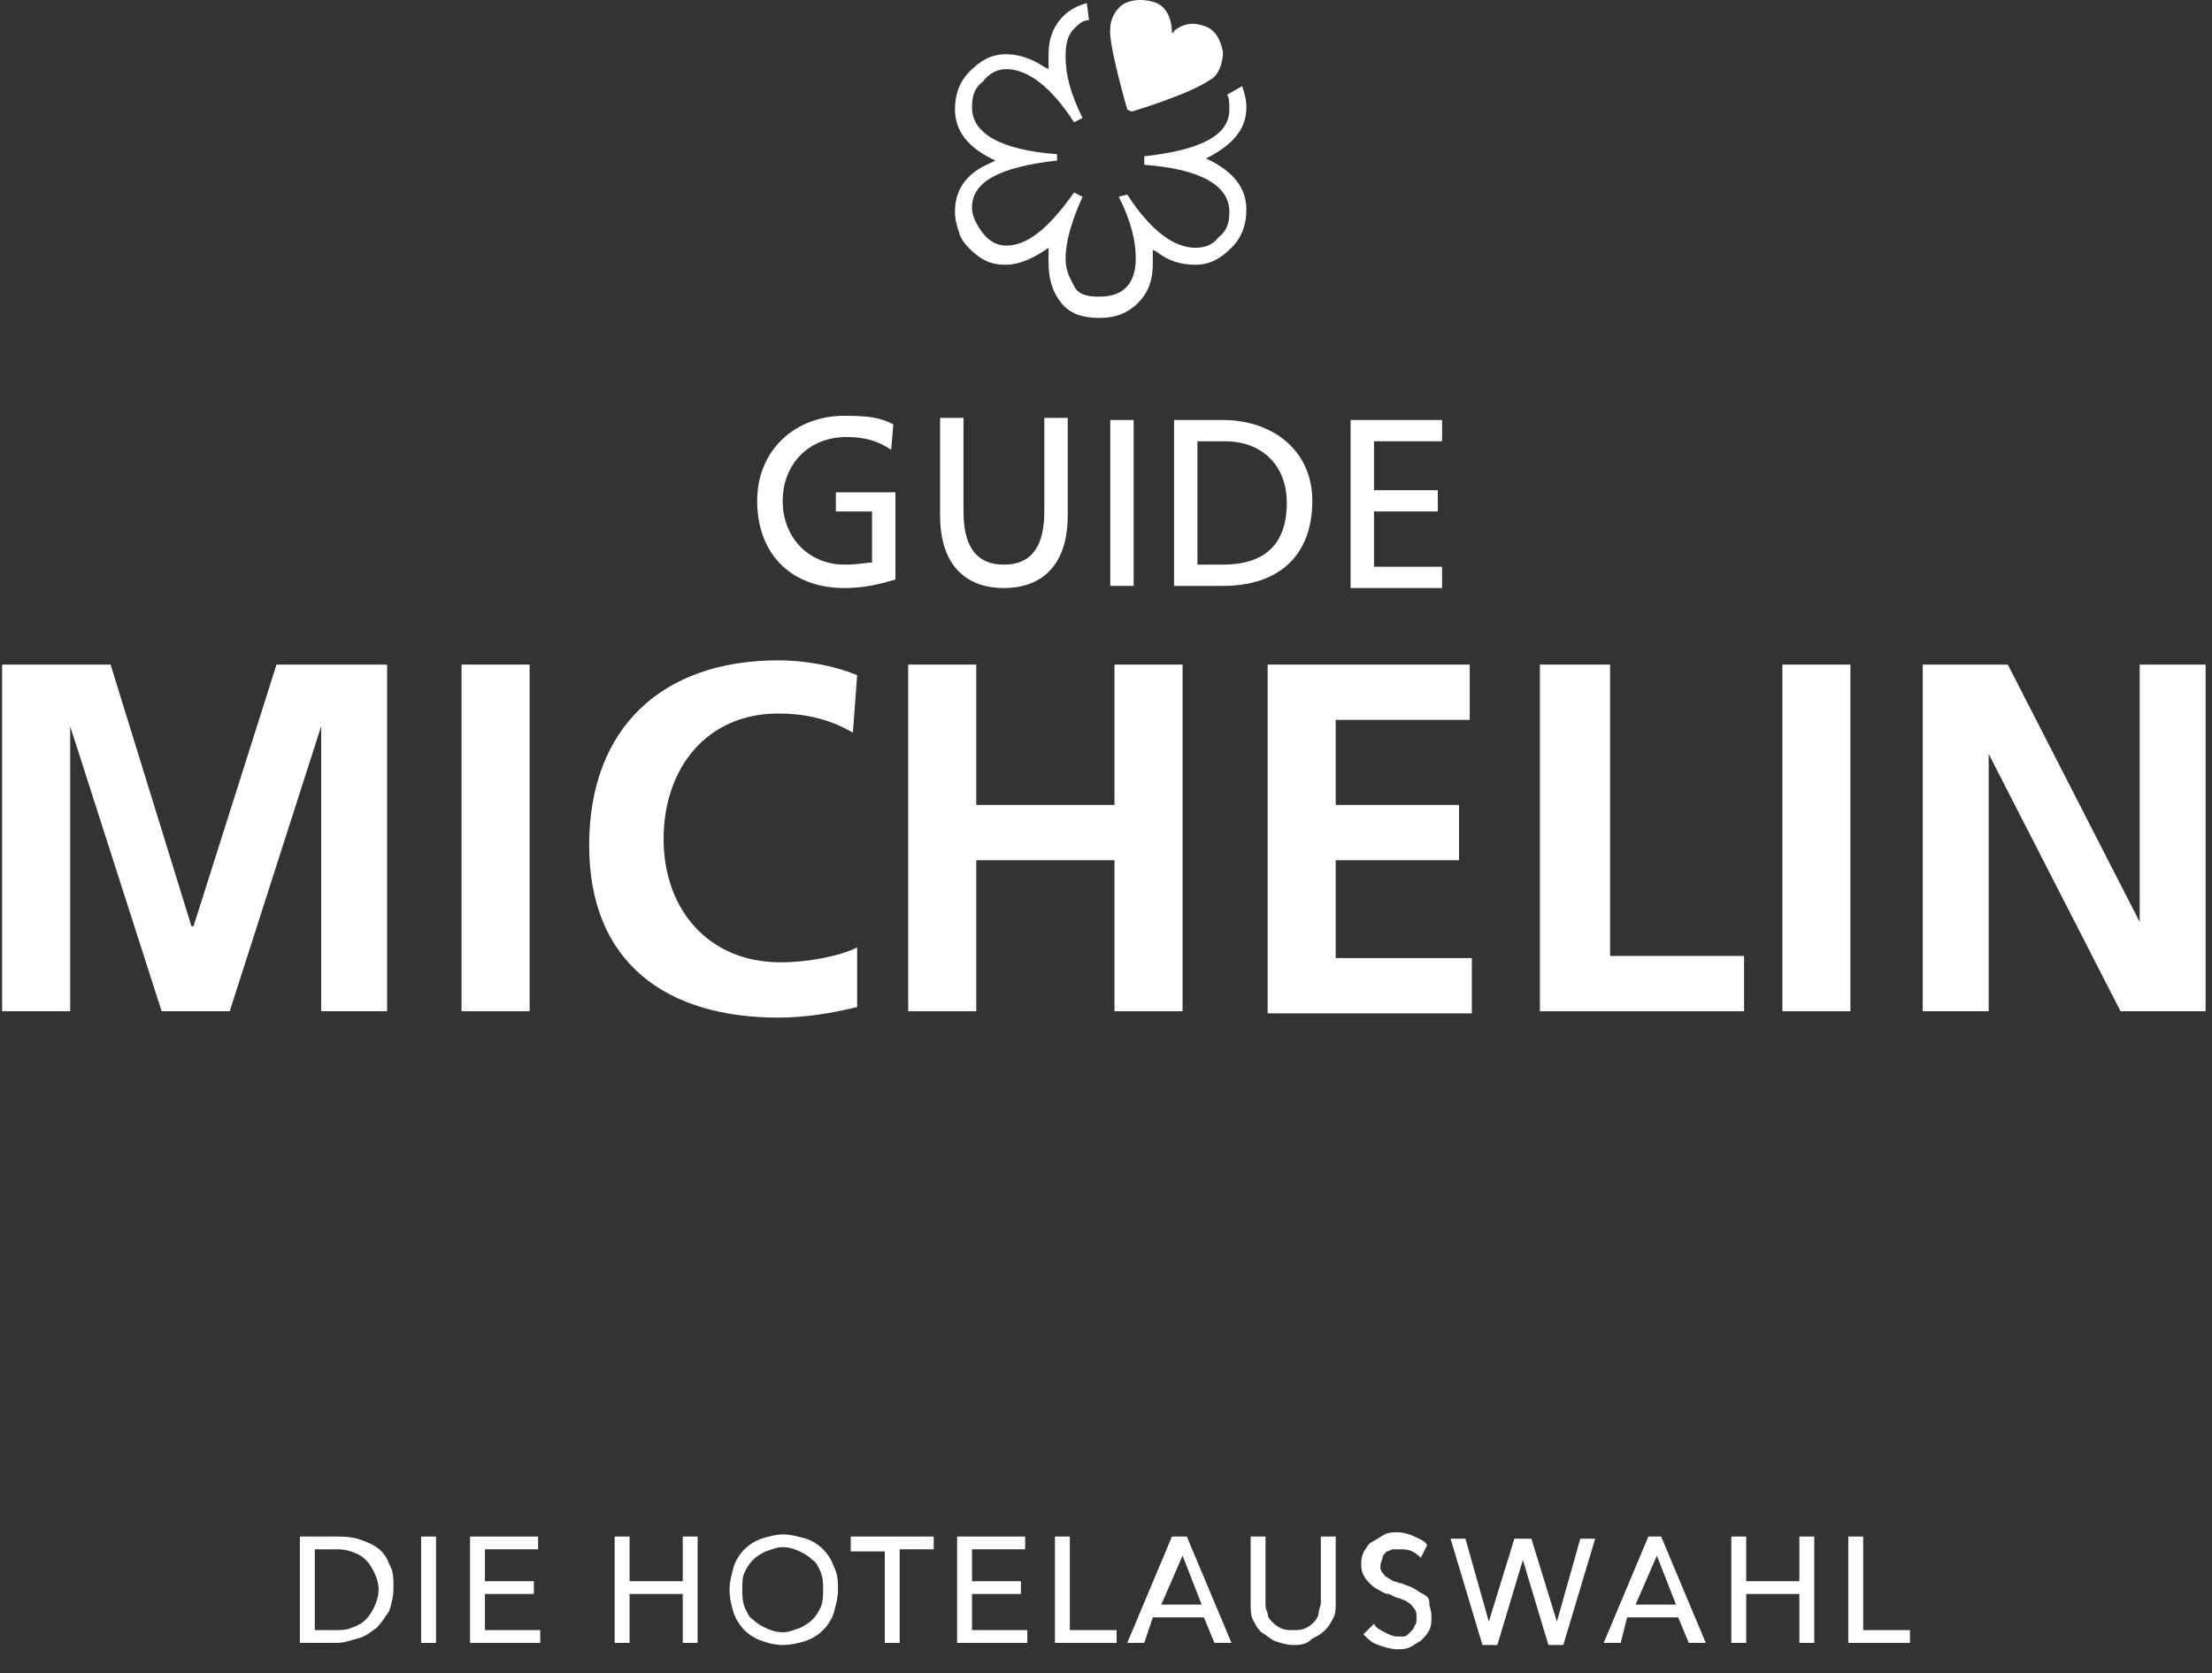
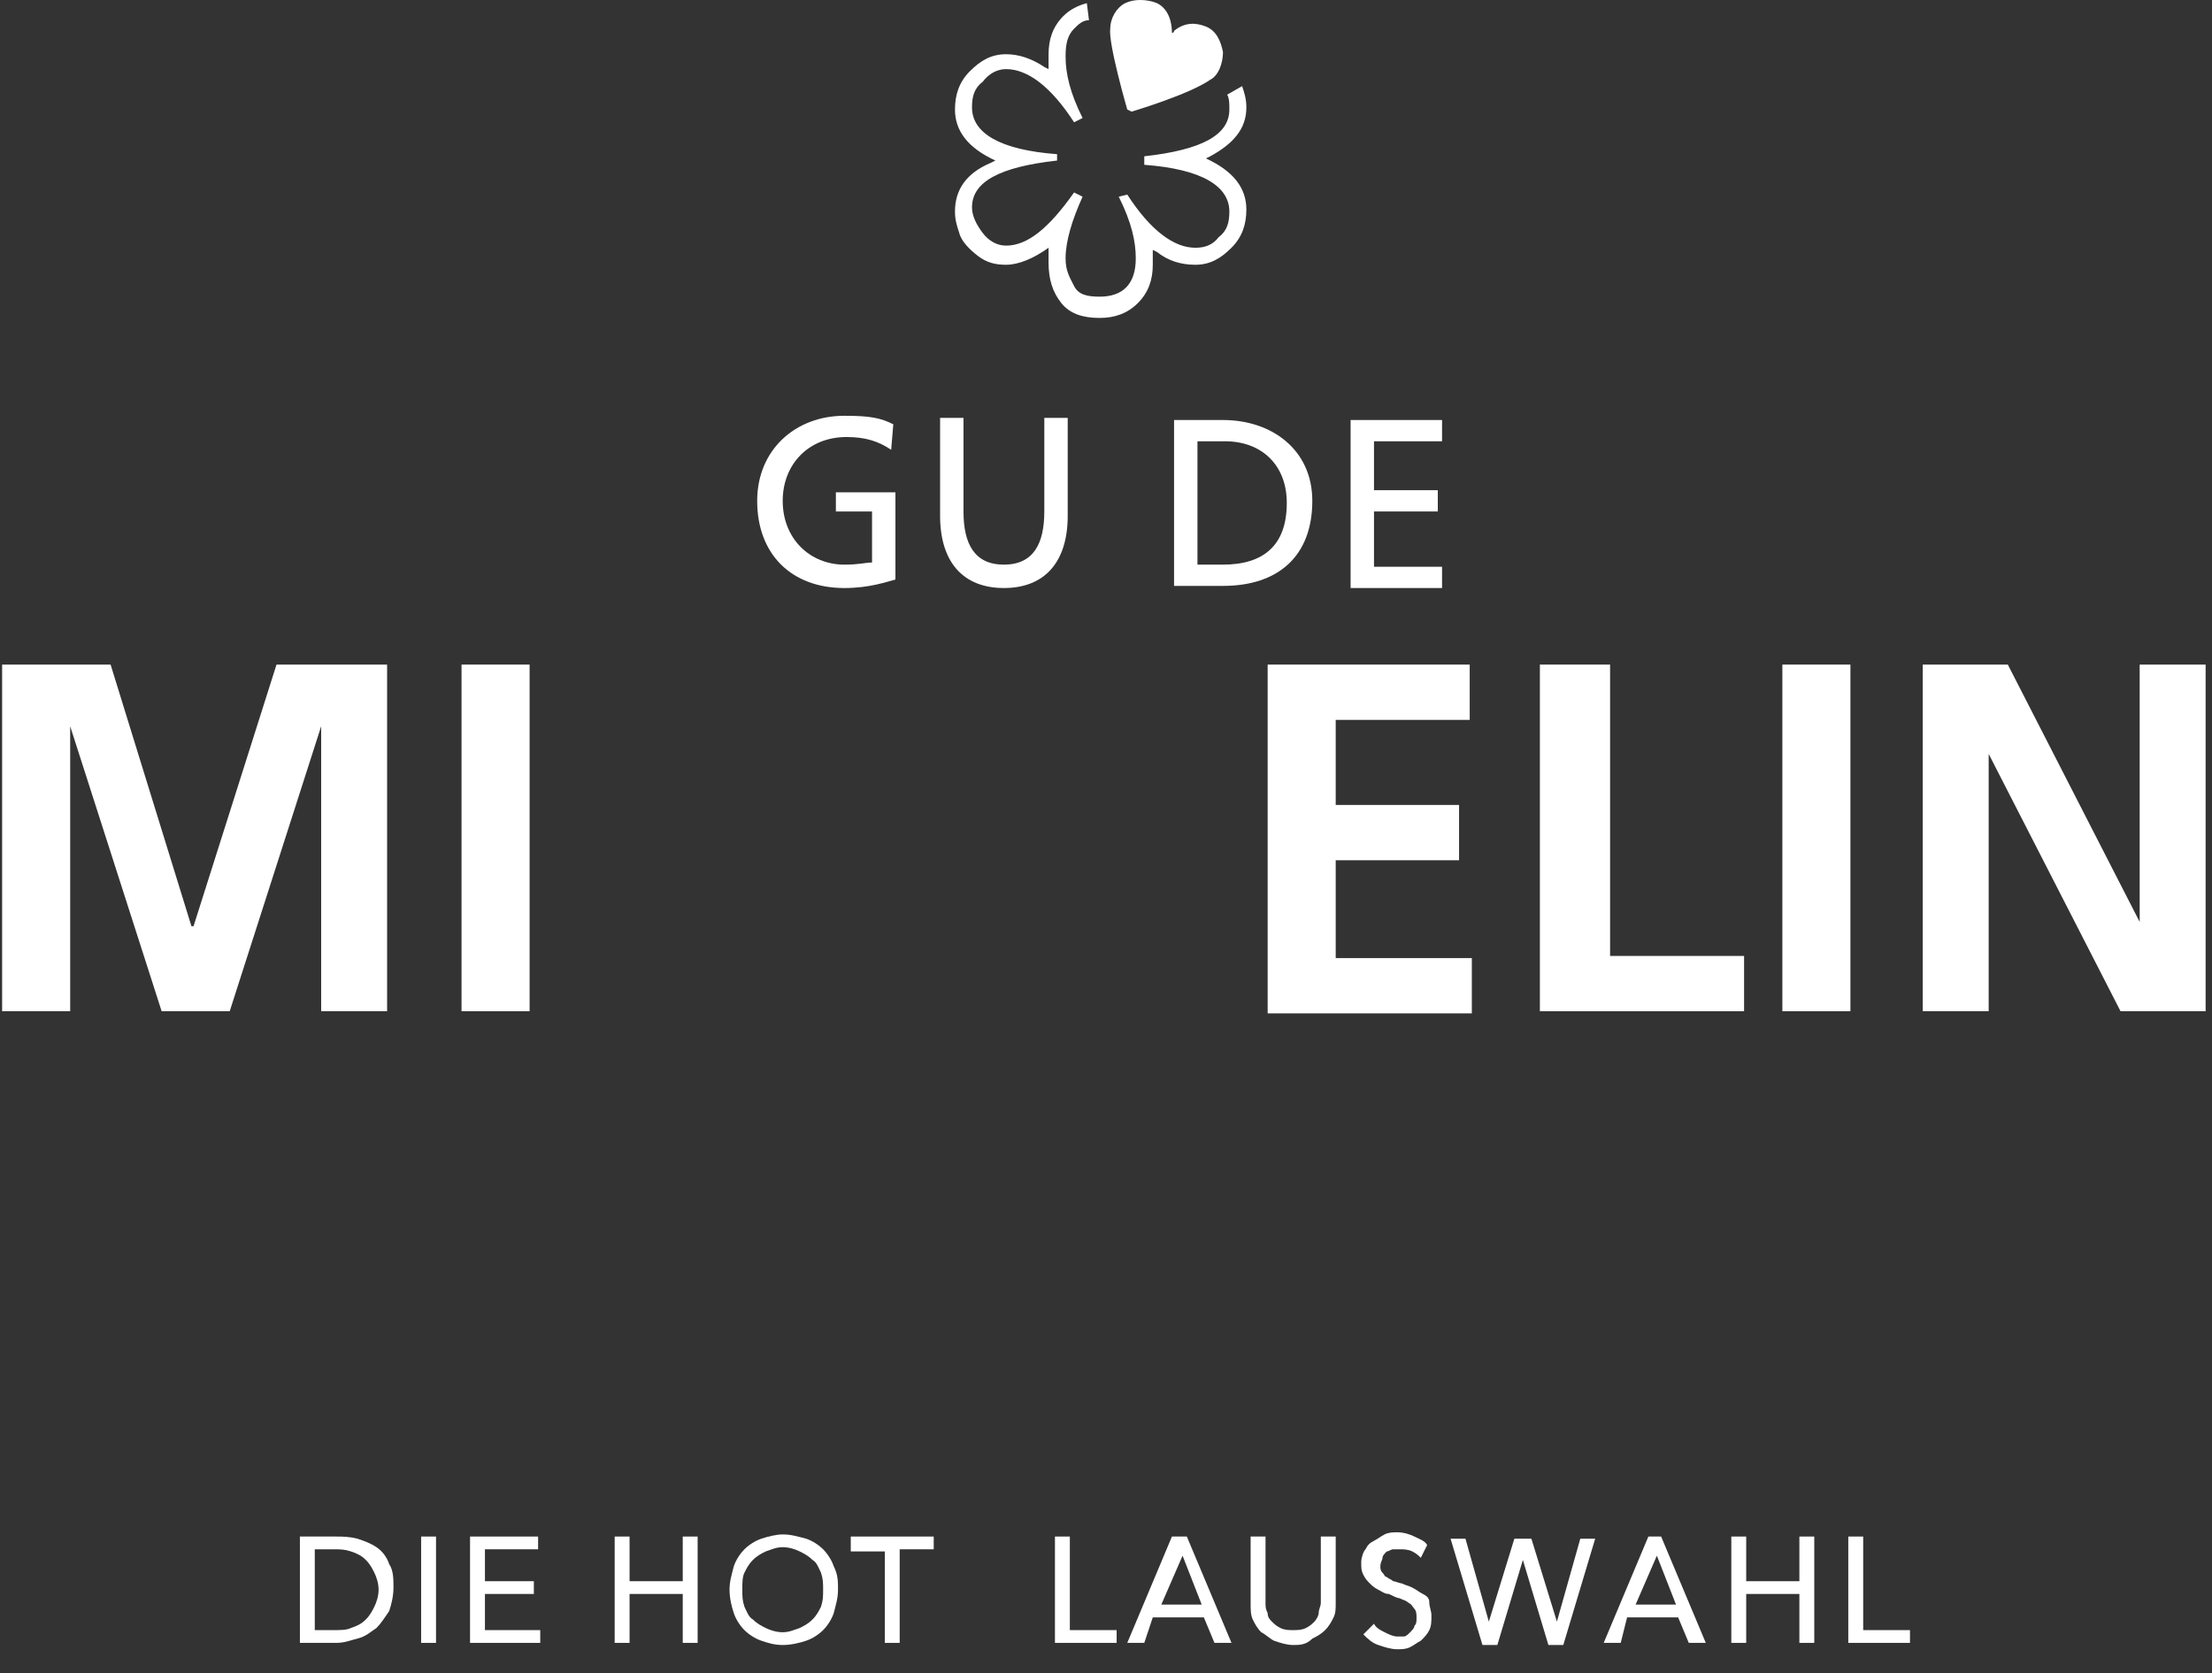
<svg xmlns="http://www.w3.org/2000/svg" width="100%" height="100%" viewBox="0 0 78 59" version="1.1" xml:space="preserve" style="fill-rule:evenodd;clip-rule:evenodd;stroke-linejoin:round;stroke-miterlimit:2;">
  <rect x="0" y="0" width="78" height="59" fill="#333333" stroke="none" />
  <g id="XMLID_9_">
    <g>
      <g id="XMLID_00000024723508594220515420000009086496235310662533_">
        <path d="M43.95,3.787c0,-0.3 -0.075,-0.525 -0.15,-0.75l-0.525,0.3c0.075,0.15 0.075,0.3 0.075,0.525c0,0.9 -0.975,1.425 -3,1.65l0,0.3c2.025,0.15 3,0.75 3,1.65c0,0.375 -0.075,0.675 -0.375,0.9c-0.225,0.3 -0.525,0.375 -0.825,0.375c-0.75,0 -1.575,-0.6 -2.4,-1.875l-0.3,0.075c0.45,0.9 0.6,1.575 0.6,2.175c0,0.9 -0.45,1.35 -1.275,1.35c-0.45,0 -0.75,-0.075 -0.9,-0.375c-0.15,-0.3 -0.3,-0.525 -0.3,-0.975c0,-0.6 0.225,-1.35 0.6,-2.175l-0.3,-0.15c-0.9,1.275 -1.65,1.875 -2.4,1.875c-0.3,0 -0.6,-0.15 -0.825,-0.45c-0.225,-0.3 -0.375,-0.6 -0.375,-0.9c0,-0.9 0.975,-1.425 3,-1.65l0,-0.225c-2.025,-0.15 -3,-0.75 -3,-1.65c0,-0.375 0.075,-0.675 0.375,-0.9c0.225,-0.3 0.525,-0.45 0.825,-0.45c0.75,0 1.575,0.6 2.4,1.875l0.3,-0.15c-0.45,-0.9 -0.6,-1.575 -0.6,-2.175c0,-0.45 0.075,-0.75 0.3,-0.975c0.15,-0.15 0.3,-0.3 0.525,-0.3l-0.075,-0.6c-0.3,0.075 -0.6,0.225 -0.825,0.45c-0.375,0.375 -0.525,0.825 -0.525,1.35l0,0.525l-0.15,-0.075c-0.45,-0.3 -0.9,-0.45 -1.35,-0.45c-0.525,0 -0.9,0.225 -1.275,0.6c-0.375,0.375 -0.525,0.825 -0.525,1.35c0,0.75 0.45,1.35 1.425,1.8l-0.15,0.075c-0.9,0.375 -1.275,0.975 -1.275,1.725c0,0.3 0.075,0.525 0.15,0.75c0.075,0.3 0.375,0.6 0.675,0.825c0.3,0.225 0.6,0.3 0.975,0.3c0.45,0 0.975,-0.225 1.5,-0.6l0,0.525c0,0.6 0.15,1.05 0.45,1.425c0.3,0.375 0.75,0.525 1.35,0.525c0.525,0 0.975,-0.15 1.35,-0.525c0.375,-0.375 0.525,-0.825 0.525,-1.35l0,-0.525l0.15,0.075c0.375,0.3 0.825,0.45 1.35,0.45c0.525,0 0.9,-0.225 1.275,-0.6c0.375,-0.375 0.525,-0.825 0.525,-1.35c0,-0.75 -0.45,-1.35 -1.425,-1.8l0.15,-0.075c0.825,-0.45 1.275,-0.975 1.275,-1.725Z" style="fill:#fff;fill-rule:nonzero;" />
      </g>
      <g id="XMLID_00000050654836104094333450000018114512944050347413_">
        <path d="M39.9,3.937l-0.15,-0.075c0,0 -0.675,-2.325 -0.6,-2.85c0,-0.375 0.225,-0.75 0.525,-0.9c0.3,-0.15 0.75,-0.15 1.125,0c0.45,0.225 0.525,0.75 0.525,1.05c0,0 0.075,0 0.075,-0.075c0.375,-0.3 0.75,-0.3 1.125,-0.15c0.375,0.15 0.525,0.525 0.6,0.9c0,0.375 -0.15,0.825 -0.45,0.975c-0.75,0.525 -2.775,1.125 -2.775,1.125Z" style="fill:#fff;fill-rule:nonzero;" />
      </g>
    </g>
  </g>
  <g>
    <g>
      <g>
        <path d="M31.425,15.862c-0.45,-0.3 -0.9,-0.45 -1.575,-0.45c-1.35,0 -2.25,0.975 -2.25,2.25c0,1.35 0.975,2.25 2.175,2.25c0.525,0 0.75,-0.075 0.975,-0.075l0,-1.8l-1.275,0l0,-0.675l2.1,0l0,3.075c-0.3,0.075 -0.9,0.3 -1.8,0.3c-1.875,0 -3.075,-1.2 -3.075,-3.075c0,-1.8 1.35,-3 3.075,-3c0.9,0 1.275,0.075 1.725,0.3l-0.075,0.9Z" style="fill:#fff;fill-rule:nonzero;" />
      </g>
      <g>
        <path d="M37.65,18.187c0,1.65 -0.825,2.55 -2.25,2.55c-1.425,0 -2.25,-0.9 -2.25,-2.55l0,-3.45l0.825,0l0,3.3c0,1.125 0.375,1.875 1.425,1.875c1.05,0 1.425,-0.75 1.425,-1.875l0,-3.3l0.825,0l0,3.45Z" style="fill:#fff;fill-rule:nonzero;" />
      </g>
      <g>
-         <rect x="39.15" y="14.812" width="0.825" height="5.85" style="fill:#fff;fill-rule:nonzero;" />
-       </g>
+         </g>
      <g>
        <path d="M41.4,14.812l1.725,0c1.725,0 3.15,1.05 3.15,2.85c0,1.95 -1.2,3 -3.15,3l-1.725,0l0,-5.85Zm0.825,5.1l0.9,0c1.425,0 2.25,-0.675 2.25,-2.175c0,-1.35 -0.9,-2.175 -2.175,-2.175l-0.975,0l0,4.35Z" style="fill:#fff;fill-rule:nonzero;" />
      </g>
      <g>
        <path d="M47.55,14.812l3.3,0l0,0.75l-2.4,0l0,1.725l2.25,0l0,0.75l-2.25,0l0,1.95l2.4,0l0,0.75l-3.225,0l0,-5.925l-0.075,0Z" style="fill:#fff;fill-rule:nonzero;" />
      </g>
    </g>
    <g>
      <g>
        <path d="M0,23.437l3.9,0l2.85,9.225l0.075,0l2.925,-9.225l3.9,0l0,12.225l-2.325,0l0,-10.05l-3.225,10.05l-2.4,0l-3.225,-10.05l0,10.05l-2.4,0l0,-12.225l-0.075,0Z" style="fill:#fff;fill-rule:nonzero;" />
      </g>
      <g>
        <rect x="16.275" y="23.437" width="2.4" height="12.225" style="fill:#fff;fill-rule:nonzero;" />
      </g>
      <g>
-         <path d="M30.225,35.512c-0.9,0.225 -1.875,0.375 -2.775,0.375c-3.975,0 -6.675,-1.95 -6.675,-6.075c0,-4.125 2.55,-6.525 6.675,-6.525c0.825,0 1.875,0.15 2.775,0.525l-0.15,2.025c-0.9,-0.525 -1.8,-0.675 -2.625,-0.675c-2.55,0 -4.05,1.95 -4.05,4.425c0,2.475 1.575,4.35 4.125,4.35c0.975,0 2.1,-0.225 2.7,-0.525l0,2.1Z" style="fill:#fff;fill-rule:nonzero;" />
-       </g>
+         </g>
      <g>
-         <path d="M32.025,23.437l2.4,0l0,4.95l4.875,0l0,-4.95l2.4,0l0,12.225l-2.4,0l0,-5.325l-4.875,0l0,5.325l-2.4,0l0,-12.225Z" style="fill:#fff;fill-rule:nonzero;" />
-       </g>
+         </g>
      <g>
        <path d="M44.625,23.437l7.2,0l0,1.95l-4.725,0l0,3l4.35,0l0,1.95l-4.35,0l0,3.45l4.8,0l0,1.95l-7.2,0l0,-12.3l-0.075,0Z" style="fill:#fff;fill-rule:nonzero;" />
      </g>
      <g>
        <path d="M54.3,23.437l2.475,0l0,10.275l4.725,0l0,1.95l-7.2,0l0,-12.225Z" style="fill:#fff;fill-rule:nonzero;" />
      </g>
      <g>
        <rect x="62.85" y="23.437" width="2.4" height="12.225" style="fill:#fff;fill-rule:nonzero;" />
      </g>
      <g>
        <path d="M67.8,23.437l3,0l4.65,9.075l0,-9.075l2.325,0l0,12.225l-3,0l-4.65,-9.075l0,9.075l-2.325,0l0,-12.225Z" style="fill:#fff;fill-rule:nonzero;" />
      </g>
    </g>
  </g>
  <path d="M10.575,54.187l1.275,0c0.225,0 0.45,0 0.75,0.075c0.225,0.075 0.45,0.15 0.675,0.3c0.225,0.15 0.375,0.375 0.45,0.6c0.15,0.225 0.15,0.525 0.15,0.825c0,0.3 -0.075,0.6 -0.15,0.825c-0.15,0.225 -0.3,0.45 -0.45,0.6c-0.225,0.15 -0.375,0.3 -0.675,0.375c-0.3,0.075 -0.45,0.15 -0.75,0.15l-1.275,0l0,-3.75Zm0.525,3.3l0.675,0c0.225,0 0.45,0 0.6,-0.075c0.225,-0.075 0.375,-0.15 0.525,-0.3c0.15,-0.15 0.225,-0.3 0.3,-0.45c0.075,-0.15 0.15,-0.375 0.15,-0.6c0,-0.225 -0.075,-0.45 -0.15,-0.6c-0.075,-0.15 -0.15,-0.3 -0.3,-0.45c-0.15,-0.15 -0.3,-0.225 -0.525,-0.3c-0.225,-0.075 -0.375,-0.075 -0.6,-0.075l-0.675,0l0,2.85Z" style="fill:#fff;fill-rule:nonzero;" />
  <rect x="14.85" y="54.187" width="0.525" height="3.75" style="fill:#fff;fill-rule:nonzero;" />
  <path d="M17.1,57.487l1.95,0l0,0.45l-2.475,0l0,-3.75l2.4,0l0,0.45l-1.875,0l0,1.125l1.725,0l0,0.45l-1.725,0l0,1.275Z" style="fill:#fff;fill-rule:nonzero;" />
  <path d="M21.675,54.187l0.525,0l0,1.575l1.875,0l0,-1.575l0.525,0l0,3.75l-0.525,0l0,-1.725l-1.875,0l0,1.725l-0.525,0l0,-3.75Z" style="fill:#fff;fill-rule:nonzero;" />
  <path d="M29.55,56.062c0,0.3 -0.075,0.525 -0.15,0.825c-0.075,0.225 -0.225,0.45 -0.375,0.6c-0.15,0.15 -0.375,0.3 -0.6,0.375c-0.225,0.075 -0.525,0.15 -0.825,0.15c-0.3,0 -0.525,-0.075 -0.75,-0.15c-0.225,-0.075 -0.45,-0.225 -0.6,-0.375c-0.15,-0.15 -0.3,-0.375 -0.375,-0.6c-0.075,-0.225 -0.15,-0.525 -0.15,-0.825c0,-0.3 0.075,-0.525 0.15,-0.825c0.075,-0.225 0.225,-0.45 0.375,-0.6c0.15,-0.15 0.375,-0.3 0.6,-0.375c0.225,-0.075 0.525,-0.15 0.75,-0.15c0.3,0 0.525,0.075 0.825,0.15c0.225,0.075 0.45,0.225 0.6,0.375c0.15,0.15 0.3,0.375 0.375,0.6c0.15,0.3 0.15,0.525 0.15,0.825Zm-0.525,0c0,-0.225 0,-0.375 -0.075,-0.6c-0.075,-0.15 -0.15,-0.375 -0.3,-0.45c-0.15,-0.15 -0.3,-0.225 -0.45,-0.3c-0.15,-0.075 -0.375,-0.15 -0.6,-0.15c-0.225,0 -0.375,0.075 -0.6,0.15c-0.15,0.075 -0.3,0.15 -0.45,0.3c-0.15,0.15 -0.225,0.3 -0.3,0.45c-0.075,0.15 -0.075,0.375 -0.075,0.6c0,0.225 0,0.375 0.075,0.6c0.075,0.15 0.15,0.375 0.3,0.45c0.15,0.15 0.3,0.225 0.45,0.3c0.15,0.075 0.375,0.15 0.6,0.15c0.225,0 0.375,-0.075 0.6,-0.15c0.15,-0.075 0.3,-0.15 0.45,-0.3c0.15,-0.15 0.225,-0.3 0.3,-0.45c0.075,-0.225 0.075,-0.375 0.075,-0.6Z" style="fill:#fff;fill-rule:nonzero;" />
  <path d="M31.725,57.937l-0.525,0l0,-3.225l-1.2,0l0,-0.525l2.925,0l0,0.45l-1.2,0l0,3.3Z" style="fill:#fff;fill-rule:nonzero;" />
-   <path d="M34.275,57.487l1.95,0l0,0.45l-2.475,0l0,-3.75l2.4,0l0,0.45l-1.875,0l0,1.125l1.725,0l0,0.45l-1.725,0l0,1.275Z" style="fill:#fff;fill-rule:nonzero;" />
  <path d="M37.725,57.487l1.65,0l0,0.45l-2.175,0l0,-3.75l0.525,0l0,3.3Z" style="fill:#fff;fill-rule:nonzero;" />
  <path d="M40.35,57.937l-0.6,0l1.575,-3.75l0.525,0l1.575,3.75l-0.6,0l-0.375,-0.9l-1.8,0l-0.3,0.9Zm0.6,-1.35l1.425,0l-0.675,-1.725l-0.75,1.725Z" style="fill:#fff;fill-rule:nonzero;" />
  <path d="M45.6,58.012c-0.225,0 -0.45,-0.075 -0.675,-0.15c-0.15,-0.075 -0.3,-0.225 -0.45,-0.3c-0.15,-0.15 -0.225,-0.3 -0.3,-0.45c-0.075,-0.15 -0.075,-0.375 -0.075,-0.525l0,-2.4l0.525,0l0,2.325c0,0.15 0,0.225 0.075,0.375c0,0.15 0.075,0.225 0.15,0.3c0.075,0.075 0.15,0.15 0.3,0.225c0.15,0.075 0.3,0.075 0.45,0.075c0.15,0 0.3,0 0.45,-0.075c0.15,-0.075 0.225,-0.15 0.3,-0.225c0.075,-0.075 0.15,-0.225 0.15,-0.3c0,-0.15 0.075,-0.225 0.075,-0.375l0,-2.325l0.525,0l0,2.325c0,0.225 0,0.375 -0.075,0.525c-0.075,0.15 -0.15,0.3 -0.3,0.45c-0.15,0.15 -0.3,0.225 -0.45,0.3c-0.225,0.225 -0.45,0.225 -0.675,0.225Z" style="fill:#fff;fill-rule:nonzero;" />
  <path d="M50.1,54.937c-0.075,-0.075 -0.15,-0.15 -0.3,-0.225c-0.15,-0.075 -0.3,-0.075 -0.45,-0.075l-0.225,0c-0.075,0 -0.15,0.075 -0.225,0.075c-0.075,0.075 -0.15,0.15 -0.15,0.225c0,0.075 -0.075,0.15 -0.075,0.3c0,0.075 0,0.15 0.075,0.225c0.075,0.075 0.075,0.15 0.15,0.15c0.075,0.075 0.15,0.075 0.225,0.15c0.075,0 0.225,0.075 0.3,0.075c0.15,0.075 0.225,0.075 0.375,0.15c0.15,0.075 0.225,0.15 0.375,0.225c0.15,0.075 0.225,0.15 0.225,0.3c0,0.15 0.075,0.3 0.075,0.45c0,0.225 0,0.375 -0.075,0.525c-0.075,0.15 -0.15,0.225 -0.3,0.375c-0.15,0.075 -0.225,0.15 -0.375,0.225c-0.15,0.075 -0.3,0.075 -0.45,0.075c-0.225,0 -0.45,-0.075 -0.675,-0.15c-0.225,-0.075 -0.375,-0.225 -0.525,-0.375l0.375,-0.375c0.075,0.15 0.225,0.225 0.375,0.3c0.15,0.075 0.3,0.15 0.45,0.15l0.225,0c0.075,0 0.15,-0.075 0.225,-0.15c0.075,-0.075 0.15,-0.15 0.15,-0.225c0.075,-0.075 0.075,-0.15 0.075,-0.3c0,-0.075 0,-0.225 -0.075,-0.3c-0.075,-0.075 -0.075,-0.15 -0.225,-0.225c-0.075,-0.075 -0.15,-0.075 -0.3,-0.15c-0.075,0 -0.225,-0.075 -0.375,-0.15c-0.15,0 -0.225,-0.075 -0.375,-0.15c-0.15,-0.075 -0.225,-0.15 -0.3,-0.225c-0.075,-0.075 -0.15,-0.15 -0.225,-0.3c-0.075,-0.15 -0.075,-0.225 -0.075,-0.45c0,-0.15 0.075,-0.375 0.15,-0.45c0.075,-0.15 0.15,-0.225 0.3,-0.3c0.15,-0.075 0.225,-0.15 0.375,-0.225c0.15,-0.075 0.3,-0.075 0.45,-0.075c0.225,0 0.45,0.075 0.6,0.15c0.15,0.075 0.375,0.15 0.45,0.3l-0.225,0.45Z" style="fill:#fff;fill-rule:nonzero;" />
  <path d="M52.5,57.187l0.9,-2.925l0.6,0l0.9,2.925l0.825,-2.925l0.525,0l-1.125,3.75l-0.525,0l-0.9,-3l-0.9,3l-0.525,0l-1.125,-3.75l0.525,0l0.825,2.925Z" style="fill:#fff;fill-rule:nonzero;" />
  <path d="M57.15,57.937l-0.6,0l1.575,-3.75l0.45,0l1.575,3.75l-0.6,0l-0.375,-0.9l-1.8,0l-0.225,0.9Zm0.525,-1.35l1.425,0l-0.675,-1.725l-0.75,1.725Z" style="fill:#fff;fill-rule:nonzero;" />
  <path d="M61.05,54.187l0.525,0l0,1.575l1.875,0l0,-1.575l0.525,0l0,3.75l-0.525,0l0,-1.725l-1.875,0l0,1.725l-0.525,0l0,-3.75Z" style="fill:#fff;fill-rule:nonzero;" />
  <path d="M65.7,57.487l1.65,0l0,0.45l-2.175,0l0,-3.75l0.525,0l0,3.3Z" style="fill:#fff;fill-rule:nonzero;" />
</svg>